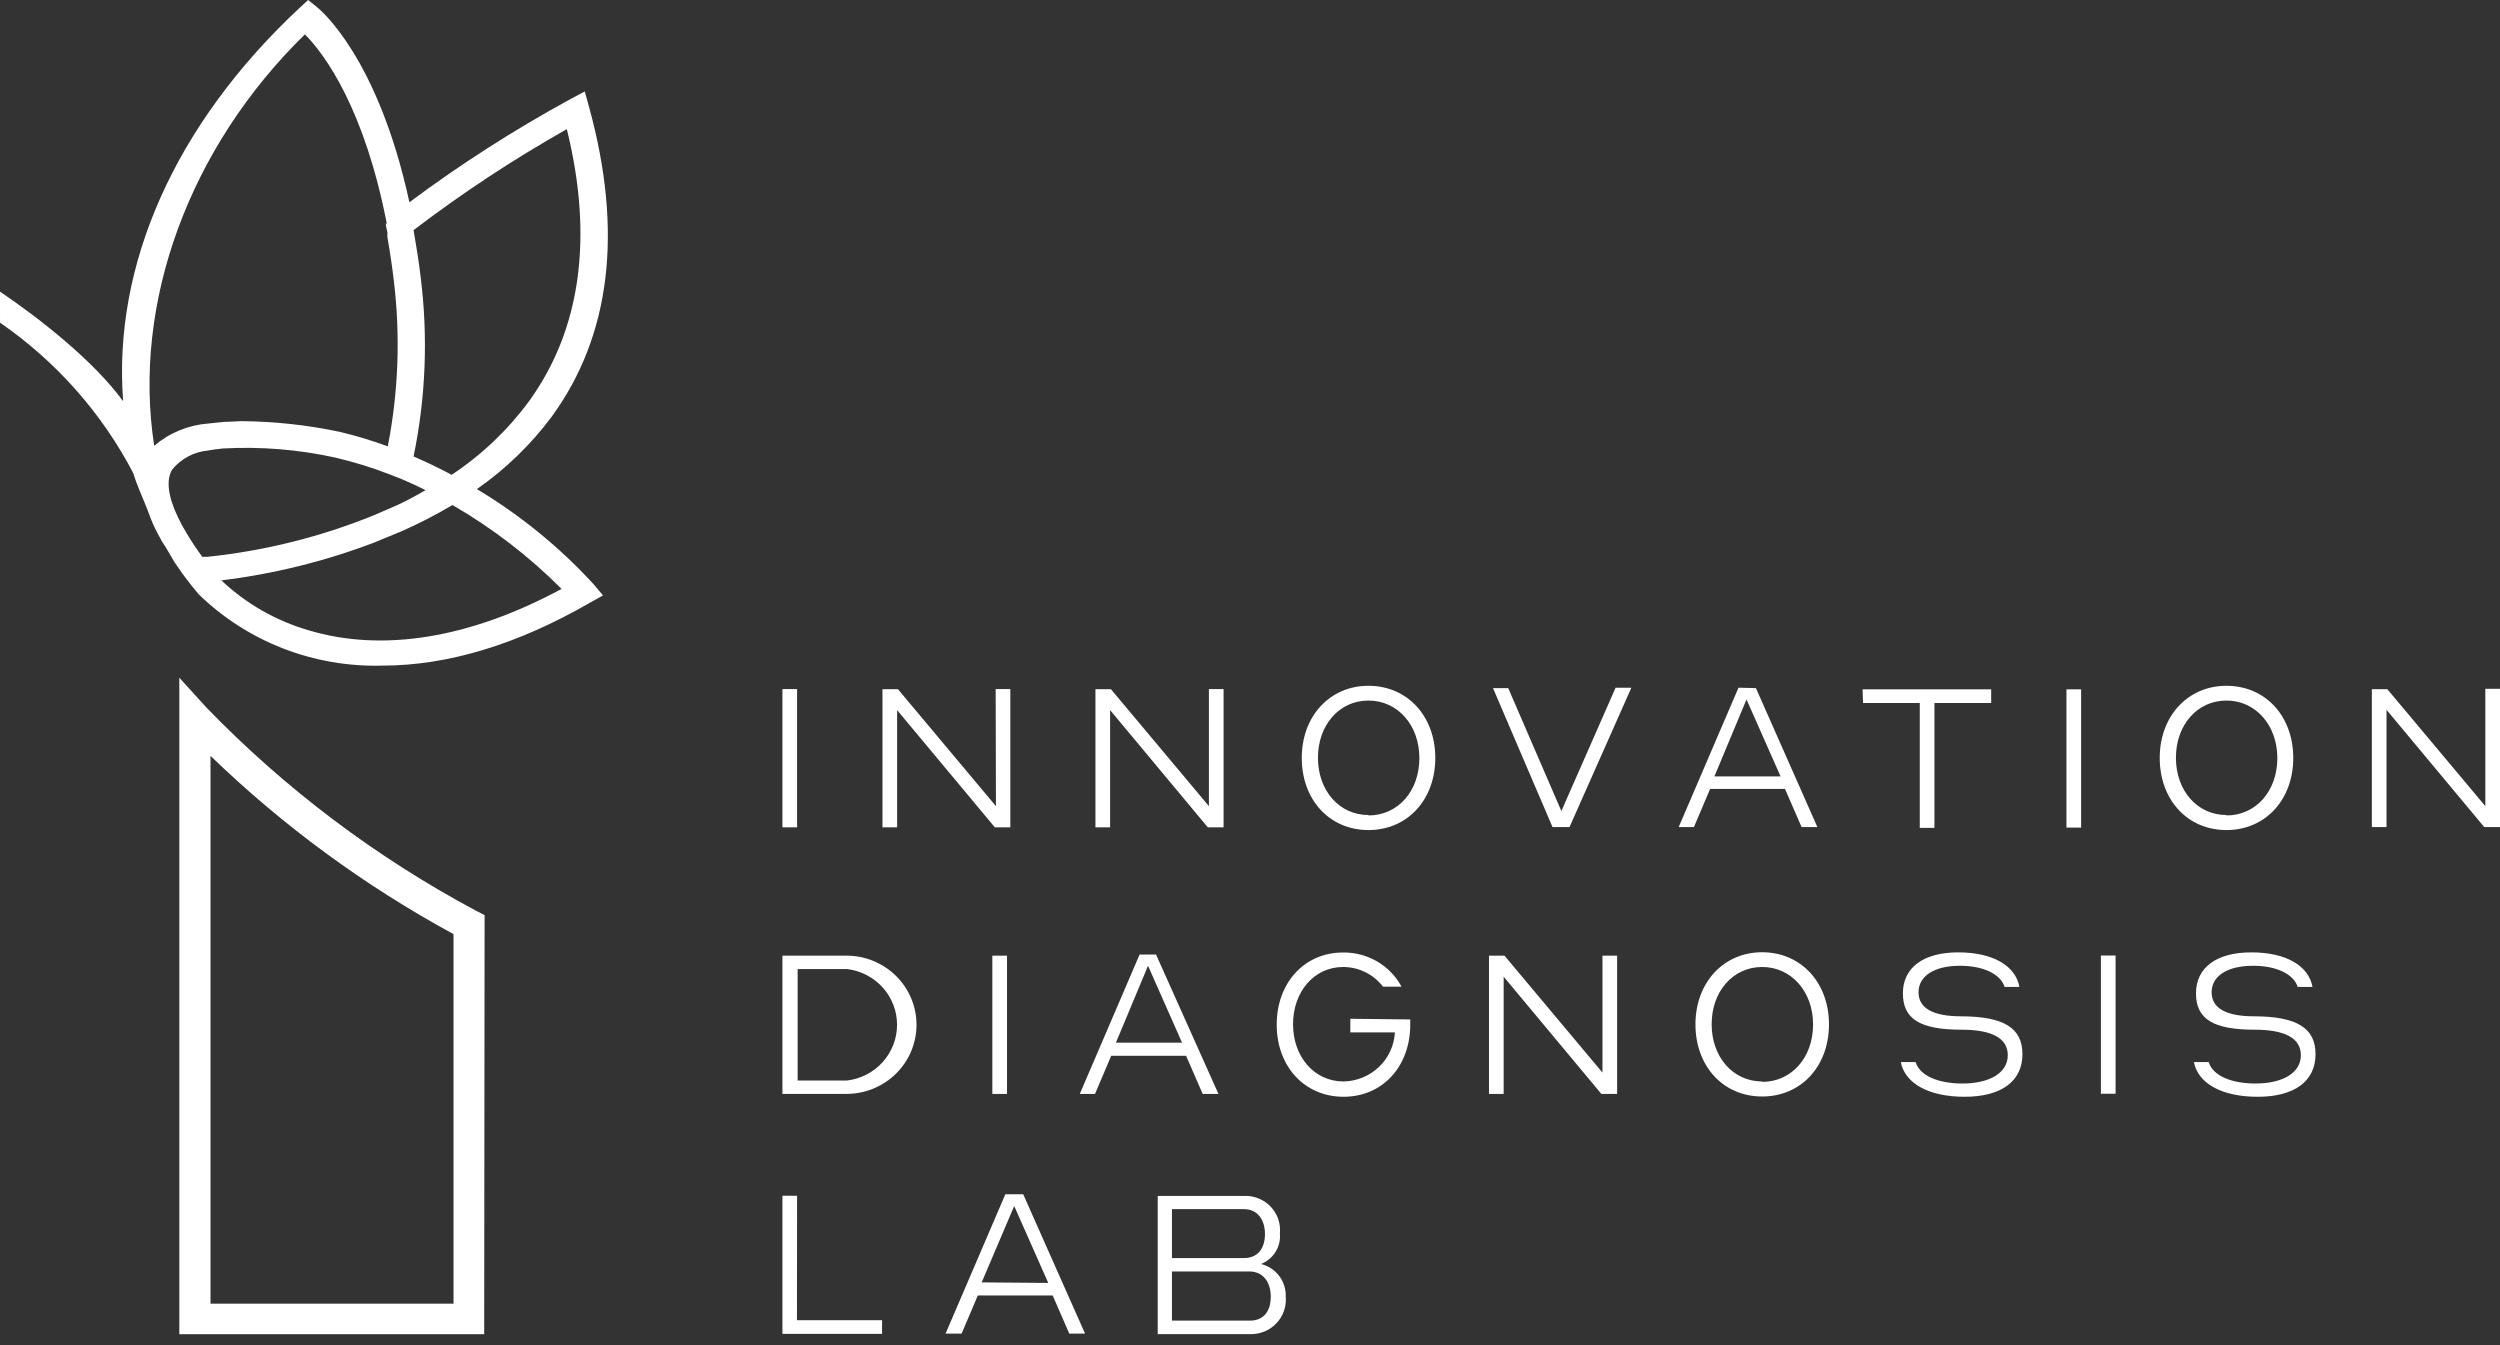
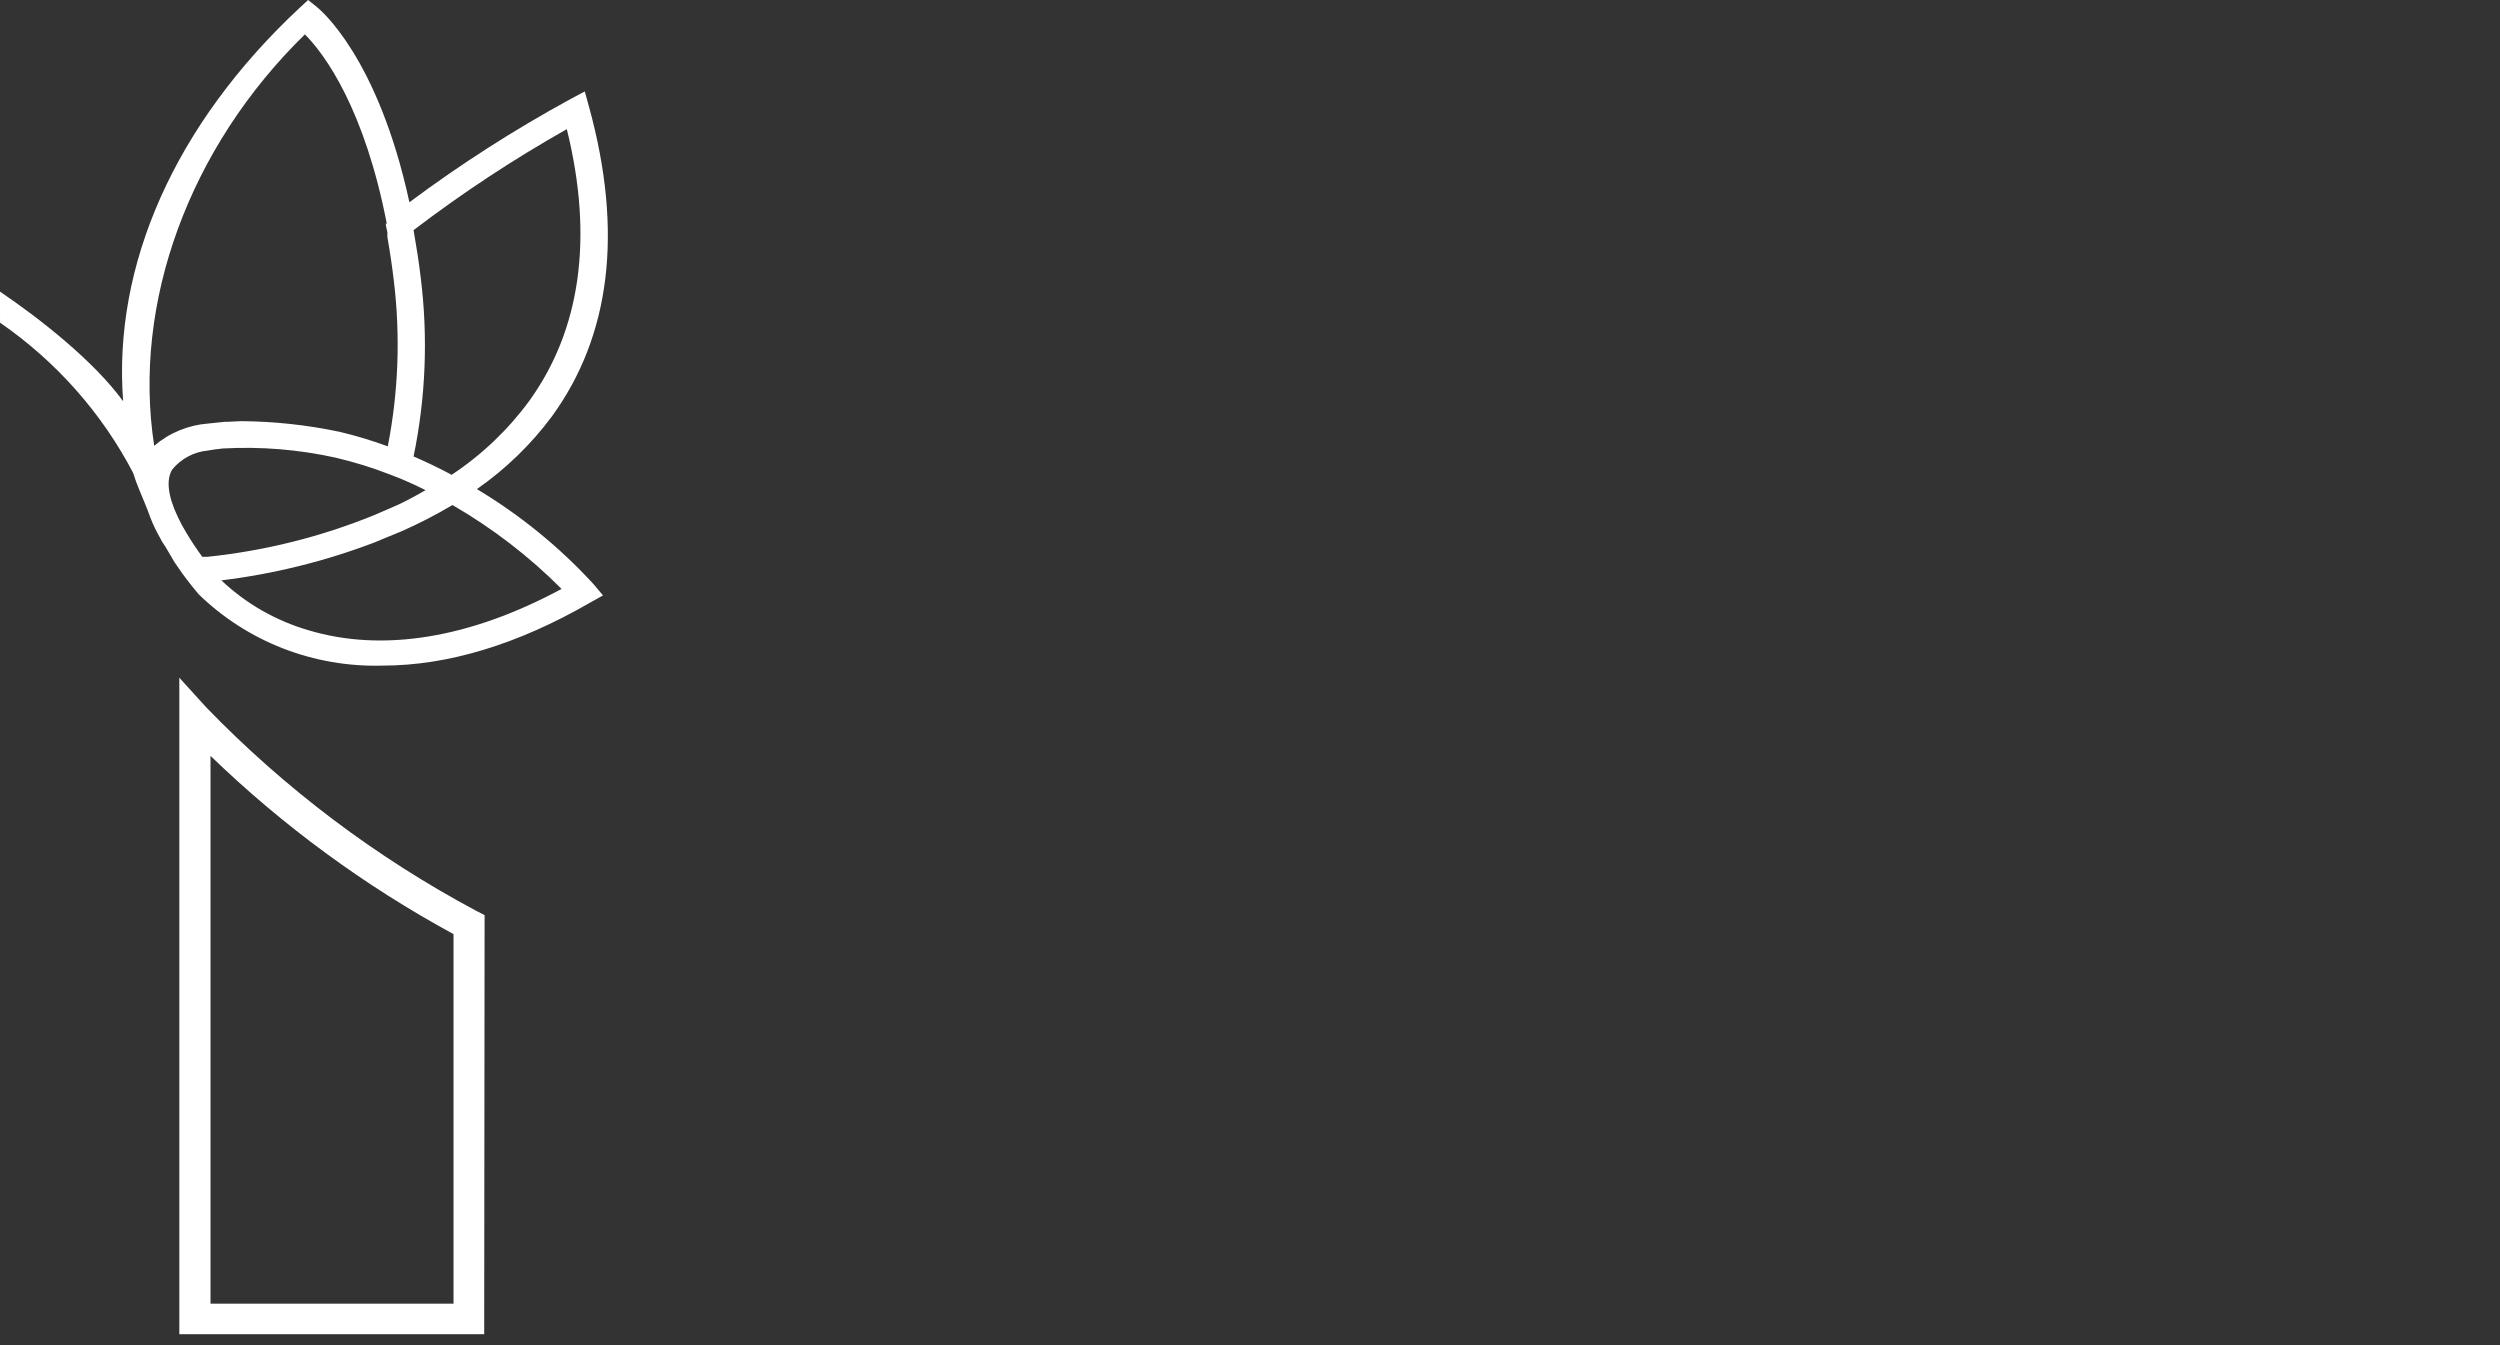
<svg xmlns="http://www.w3.org/2000/svg" width="210" height="113" viewBox="0 0 210 113" fill="none">
  <rect x="0" y="0" width="210" height="113" fill="#333333" stroke="none" />
  <path d="M40.706 76.872L40.014 76.516C31.59 72.02 23.936 66.253 17.331 59.424L15.063 56.927V112.07H40.672L40.706 76.872ZM38.097 109.506H17.683V63.494C23.764 69.374 30.632 74.411 38.097 78.467V109.506ZM15.323 48.186L15.675 48.654C15.981 49.056 16.299 49.457 16.673 49.903C18.7 51.881 21.114 53.433 23.769 54.466C26.425 55.499 29.266 55.991 32.12 55.912C37.599 55.912 43.462 54.14 49.519 50.65L50.653 50.014L49.825 49.033C46.975 45.936 43.686 43.259 40.06 41.084C42.478 39.398 44.604 37.339 46.354 34.986C51.299 28.196 52.354 19.455 49.485 8.997L49.122 7.682L47.908 8.328C43.198 10.897 38.68 13.792 34.389 16.991C31.735 4.727 26.835 0.769 26.631 0.602L25.883 0L25.179 0.647C14.654 10.469 9.471 22.309 10.344 33.703C7.888 30.343 3.465 26.846 0 24.495L0.001 27.103C4.721 30.362 8.563 34.701 11.195 39.746C11.077 39.643 11.264 39.886 11.195 39.746C11.452 40.646 12.034 41.905 12.375 42.79L12.443 42.968C12.549 43.273 12.669 43.585 12.806 43.905L12.976 44.284C13.123 44.596 13.293 44.919 13.486 45.254L13.6 45.477L13.894 45.923L14.654 47.216L15.323 48.186ZM17.433 37.851C17.841 37.773 18.284 37.717 18.726 37.672C21.9 37.497 25.083 37.756 28.185 38.442C29.729 38.803 31.245 39.272 32.721 39.846L33.153 40.014L33.697 40.226C34.366 40.504 35.058 40.828 35.75 41.173C34.786 41.72 33.776 42.288 32.699 42.723L31.406 43.28C26.946 45.094 22.244 46.269 17.444 46.77H16.991C16.526 46.135 16.083 45.477 15.664 44.774C15.384 44.314 15.146 43.871 14.949 43.448C14.098 41.675 13.94 40.281 14.473 39.434C14.838 38.985 15.291 38.614 15.805 38.342C16.32 38.07 16.851 37.903 17.433 37.851ZM18.567 48.755C22.991 48.216 27.33 47.141 31.485 45.555L32.336 45.198L33.674 44.652C35.164 43.998 36.611 43.253 38.007 42.422C41.364 44.364 44.445 46.733 47.171 49.468C39.481 53.616 32.143 54.82 25.894 52.935C23.169 52.138 20.676 50.712 18.624 48.777L18.567 48.755ZM37.848 39.835C36.839 39.3 35.795 38.798 34.74 38.341C35.761 33.404 35.964 28.336 35.342 23.335C35.194 22.053 34.99 20.771 34.74 19.332C38.827 16.216 43.128 13.381 47.613 10.848C49.882 20.035 48.747 27.716 44.471 33.659C42.683 36.101 40.467 38.211 37.927 39.891L37.848 39.835ZM32.404 18.753C32.404 18.998 32.495 19.254 32.54 19.522V19.589V19.912C32.778 21.272 32.948 22.443 33.084 23.602C33.642 28.231 33.47 32.917 32.574 37.494C31.262 37.011 29.921 36.605 28.559 36.279C25.83 35.701 23.049 35.398 20.257 35.376L19.123 35.431H18.885L17.49 35.577C15.812 35.703 14.22 36.361 12.953 37.45C11.104 25.487 15.868 12.409 25.61 2.888C27.312 4.582 30.635 9.198 32.495 18.808L32.404 18.753Z" fill="white" />
-   <path d="M71.152 80.274H65.723V91.888H71.105C72.665 91.888 74.161 91.276 75.264 90.187C76.367 89.098 76.987 87.621 76.987 86.081C76.987 84.541 76.367 83.064 75.264 81.975C74.161 80.886 72.665 80.274 71.105 80.274H71.152ZM71.152 90.763H67.002V81.399H71.152C72.31 81.538 73.377 82.091 74.151 82.954C74.925 83.816 75.353 84.929 75.353 86.081C75.353 87.233 74.925 88.346 74.151 89.209C73.377 90.071 72.31 90.624 71.152 90.763ZM83.357 80.274H84.589V91.888H83.357V80.274ZM95.725 80.183L90.703 91.888H91.982L93.342 88.686H99.63L101.025 91.888H102.35L97.108 80.183H95.725ZM93.737 87.584L96.434 81.124L99.293 87.584H93.737ZM118.461 85.633V86.07C118.461 89.581 116.136 92.129 112.858 92.129C109.58 92.129 107.244 89.581 107.244 86.07C107.244 82.558 109.569 80.01 112.812 80.01C113.82 79.996 114.812 80.256 115.679 80.762C116.547 81.268 117.256 82.001 117.729 82.879H116.171C115.78 82.368 115.275 81.952 114.694 81.665C114.113 81.379 113.473 81.229 112.824 81.227C110.406 81.227 108.616 83.281 108.616 86.035C108.616 88.789 110.417 90.843 112.858 90.843C113.971 90.822 115.035 90.385 115.835 89.62C116.635 88.856 117.112 87.821 117.171 86.724H113.428V85.576L118.461 85.633ZM134.607 80.274H135.839V91.888H134.514L126.307 82.042V91.888H125.075V80.274H126.377L134.607 90.097V80.274ZM148.021 79.988C144.778 79.988 142.418 82.535 142.418 86.047C142.418 89.558 144.743 92.106 148.021 92.106C151.299 92.106 153.635 89.558 153.635 86.047C153.635 82.535 151.276 79.988 148.021 79.988ZM148.021 90.843C145.58 90.843 143.778 88.801 143.778 86.035C143.778 83.27 145.58 81.227 148.021 81.227C150.462 81.227 152.299 83.281 152.299 86.058C152.299 88.835 150.485 90.878 148.021 90.878V90.843ZM169.886 88.548C169.886 90.843 168.084 92.129 165.027 92.129C161.97 92.129 160.005 90.981 159.668 89.214H160.912C161.261 90.361 162.807 91.015 164.841 91.015C167.166 91.015 168.653 90.097 168.653 88.64C168.653 87.183 167.282 86.494 164.759 86.494C161.272 86.494 159.843 85.588 159.843 83.442C159.843 81.296 161.54 79.999 164.492 79.999C167.445 79.999 169.316 81.147 169.63 82.902H168.386C168.049 81.824 166.596 81.124 164.643 81.124C162.481 81.124 161.156 81.984 161.156 83.35C161.156 84.715 162.423 85.37 164.725 85.37C168.328 85.381 169.886 86.345 169.886 88.56V88.548ZM176.476 80.263H177.709V91.876H176.476V80.263ZM194.505 88.548C194.505 90.843 192.703 92.129 189.646 92.129C186.589 92.129 184.625 90.981 184.288 89.214H185.532C185.88 90.361 187.426 91.015 189.46 91.015C191.785 91.015 193.273 90.097 193.273 88.64C193.273 87.183 191.901 86.494 189.379 86.494C185.892 86.494 184.462 85.588 184.462 83.442C184.462 81.296 186.159 79.999 189.112 79.999C192.064 79.999 193.936 81.147 194.25 82.902H193.006C192.669 81.824 191.216 81.124 189.263 81.124C187.101 81.124 185.776 81.984 185.776 83.35C185.776 84.715 187.043 85.37 189.344 85.37C192.936 85.381 194.505 86.345 194.505 88.56V88.548ZM65.723 57.882H66.955V69.495H65.723V57.882ZM83.636 57.882H84.868V69.495H83.566L75.359 59.649V69.495H74.127V57.893H75.429L83.659 67.716L83.636 57.882ZM101.548 57.882H102.78V69.495H101.455L93.249 59.649V69.495H92.017V57.893H93.319L101.548 67.716V57.882ZM114.951 57.606C111.708 57.606 109.348 60.154 109.348 63.666C109.348 67.177 111.673 69.725 114.951 69.725C118.229 69.725 120.565 67.177 120.565 63.666C120.565 60.154 118.217 57.606 114.951 57.606ZM114.951 68.462C112.51 68.462 110.708 66.42 110.708 63.654C110.708 60.888 112.51 58.846 114.951 58.846C117.392 58.846 119.228 60.9 119.228 63.677C119.228 66.454 117.427 68.497 114.951 68.497V68.462ZM135.711 57.767H137.036L131.84 69.472H130.411L125.412 57.801H126.691L131.155 68.129L135.711 57.767ZM146.033 57.767L141.012 69.472H142.29L143.65 66.27H149.939L151.334 69.472H152.659L147.498 57.801L146.033 57.767ZM144.011 65.215L146.707 58.754L149.567 65.215H144.011ZM156.46 57.905H167.259V59.052H162.493V69.541H161.261V59.052H156.495L156.46 57.905ZM173.582 57.905H174.814V69.518H173.582V57.905ZM187.019 57.606C183.776 57.606 181.417 60.154 181.417 63.666C181.417 67.177 183.741 69.725 187.019 69.725C190.297 69.725 192.634 67.177 192.634 63.666C192.634 60.154 190.297 57.606 187.019 57.606ZM187.019 68.462C184.578 68.462 182.777 66.42 182.777 63.654C182.777 60.888 184.578 58.846 187.019 58.846C189.46 58.846 191.297 60.9 191.297 63.677C191.297 66.454 189.495 68.497 187.019 68.497V68.462ZM208.768 57.859H210V69.472H208.675L200.468 59.626V69.472H199.236V57.893H200.538L208.768 67.716V57.859ZM66.944 110.898H74.093V112.046H65.723V100.444H66.955L66.944 110.898ZM84.449 100.318L79.428 112.023H80.776L82.136 108.821H88.425L89.82 112.023H91.145L85.949 100.318H84.449ZM82.462 107.72L85.193 101.305L88.053 107.766L82.462 107.72ZM105.965 106.159C106.465 105.949 106.884 105.589 107.162 105.129C107.439 104.669 107.562 104.133 107.511 103.6C107.551 103.195 107.503 102.786 107.371 102.401C107.238 102.015 107.024 101.662 106.742 101.365C106.461 101.067 106.119 100.833 105.738 100.676C105.358 100.519 104.948 100.444 104.536 100.456H97.248V112.069H104.989C105.404 112.082 105.817 112.008 106.201 111.851C106.585 111.695 106.93 111.46 107.215 111.161C107.5 110.863 107.717 110.508 107.852 110.12C107.987 109.733 108.038 109.321 108 108.913C108.025 108.302 107.839 107.701 107.474 107.207C107.109 106.713 106.586 106.356 105.989 106.193L105.965 106.159ZM98.445 101.569H104.512C105.57 101.569 106.256 102.395 106.256 103.657C106.256 104.92 105.605 105.677 104.512 105.677H98.445V101.569ZM104.954 110.933H98.445V106.802H104.954C106.035 106.802 106.744 107.628 106.744 108.913C106.744 110.198 106.105 110.933 104.989 110.933H104.954Z" fill="white" />
</svg>